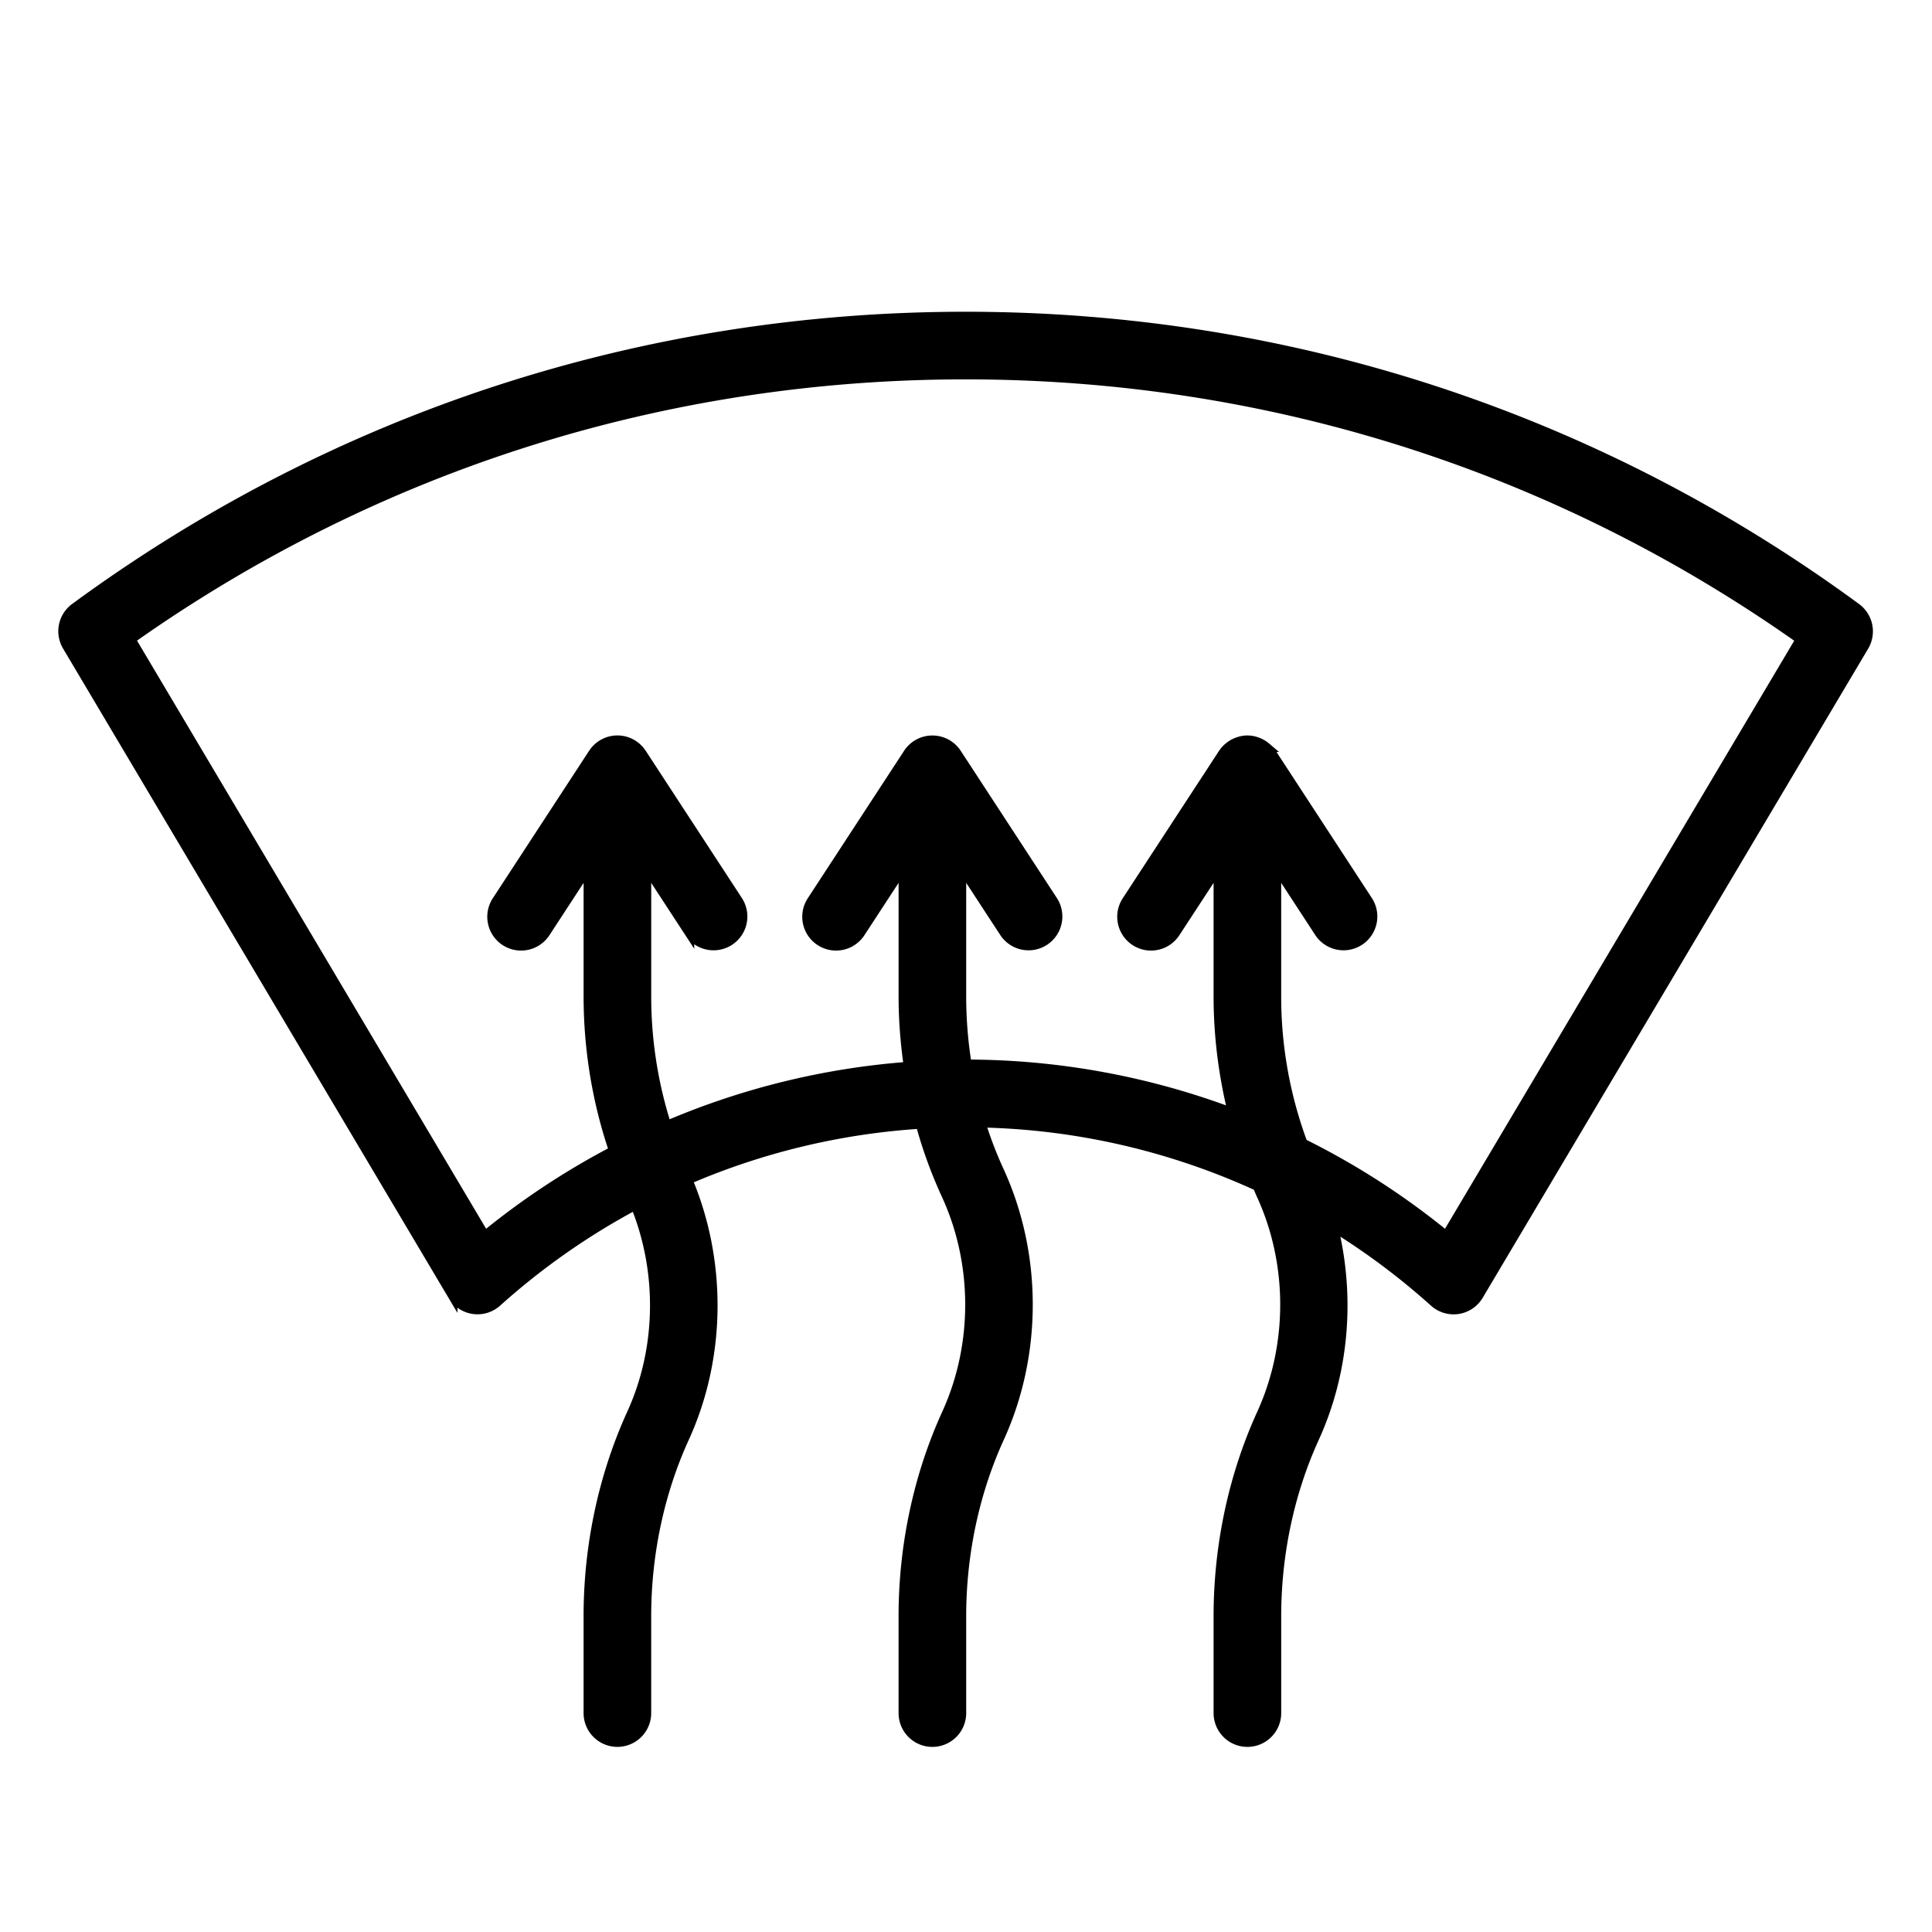
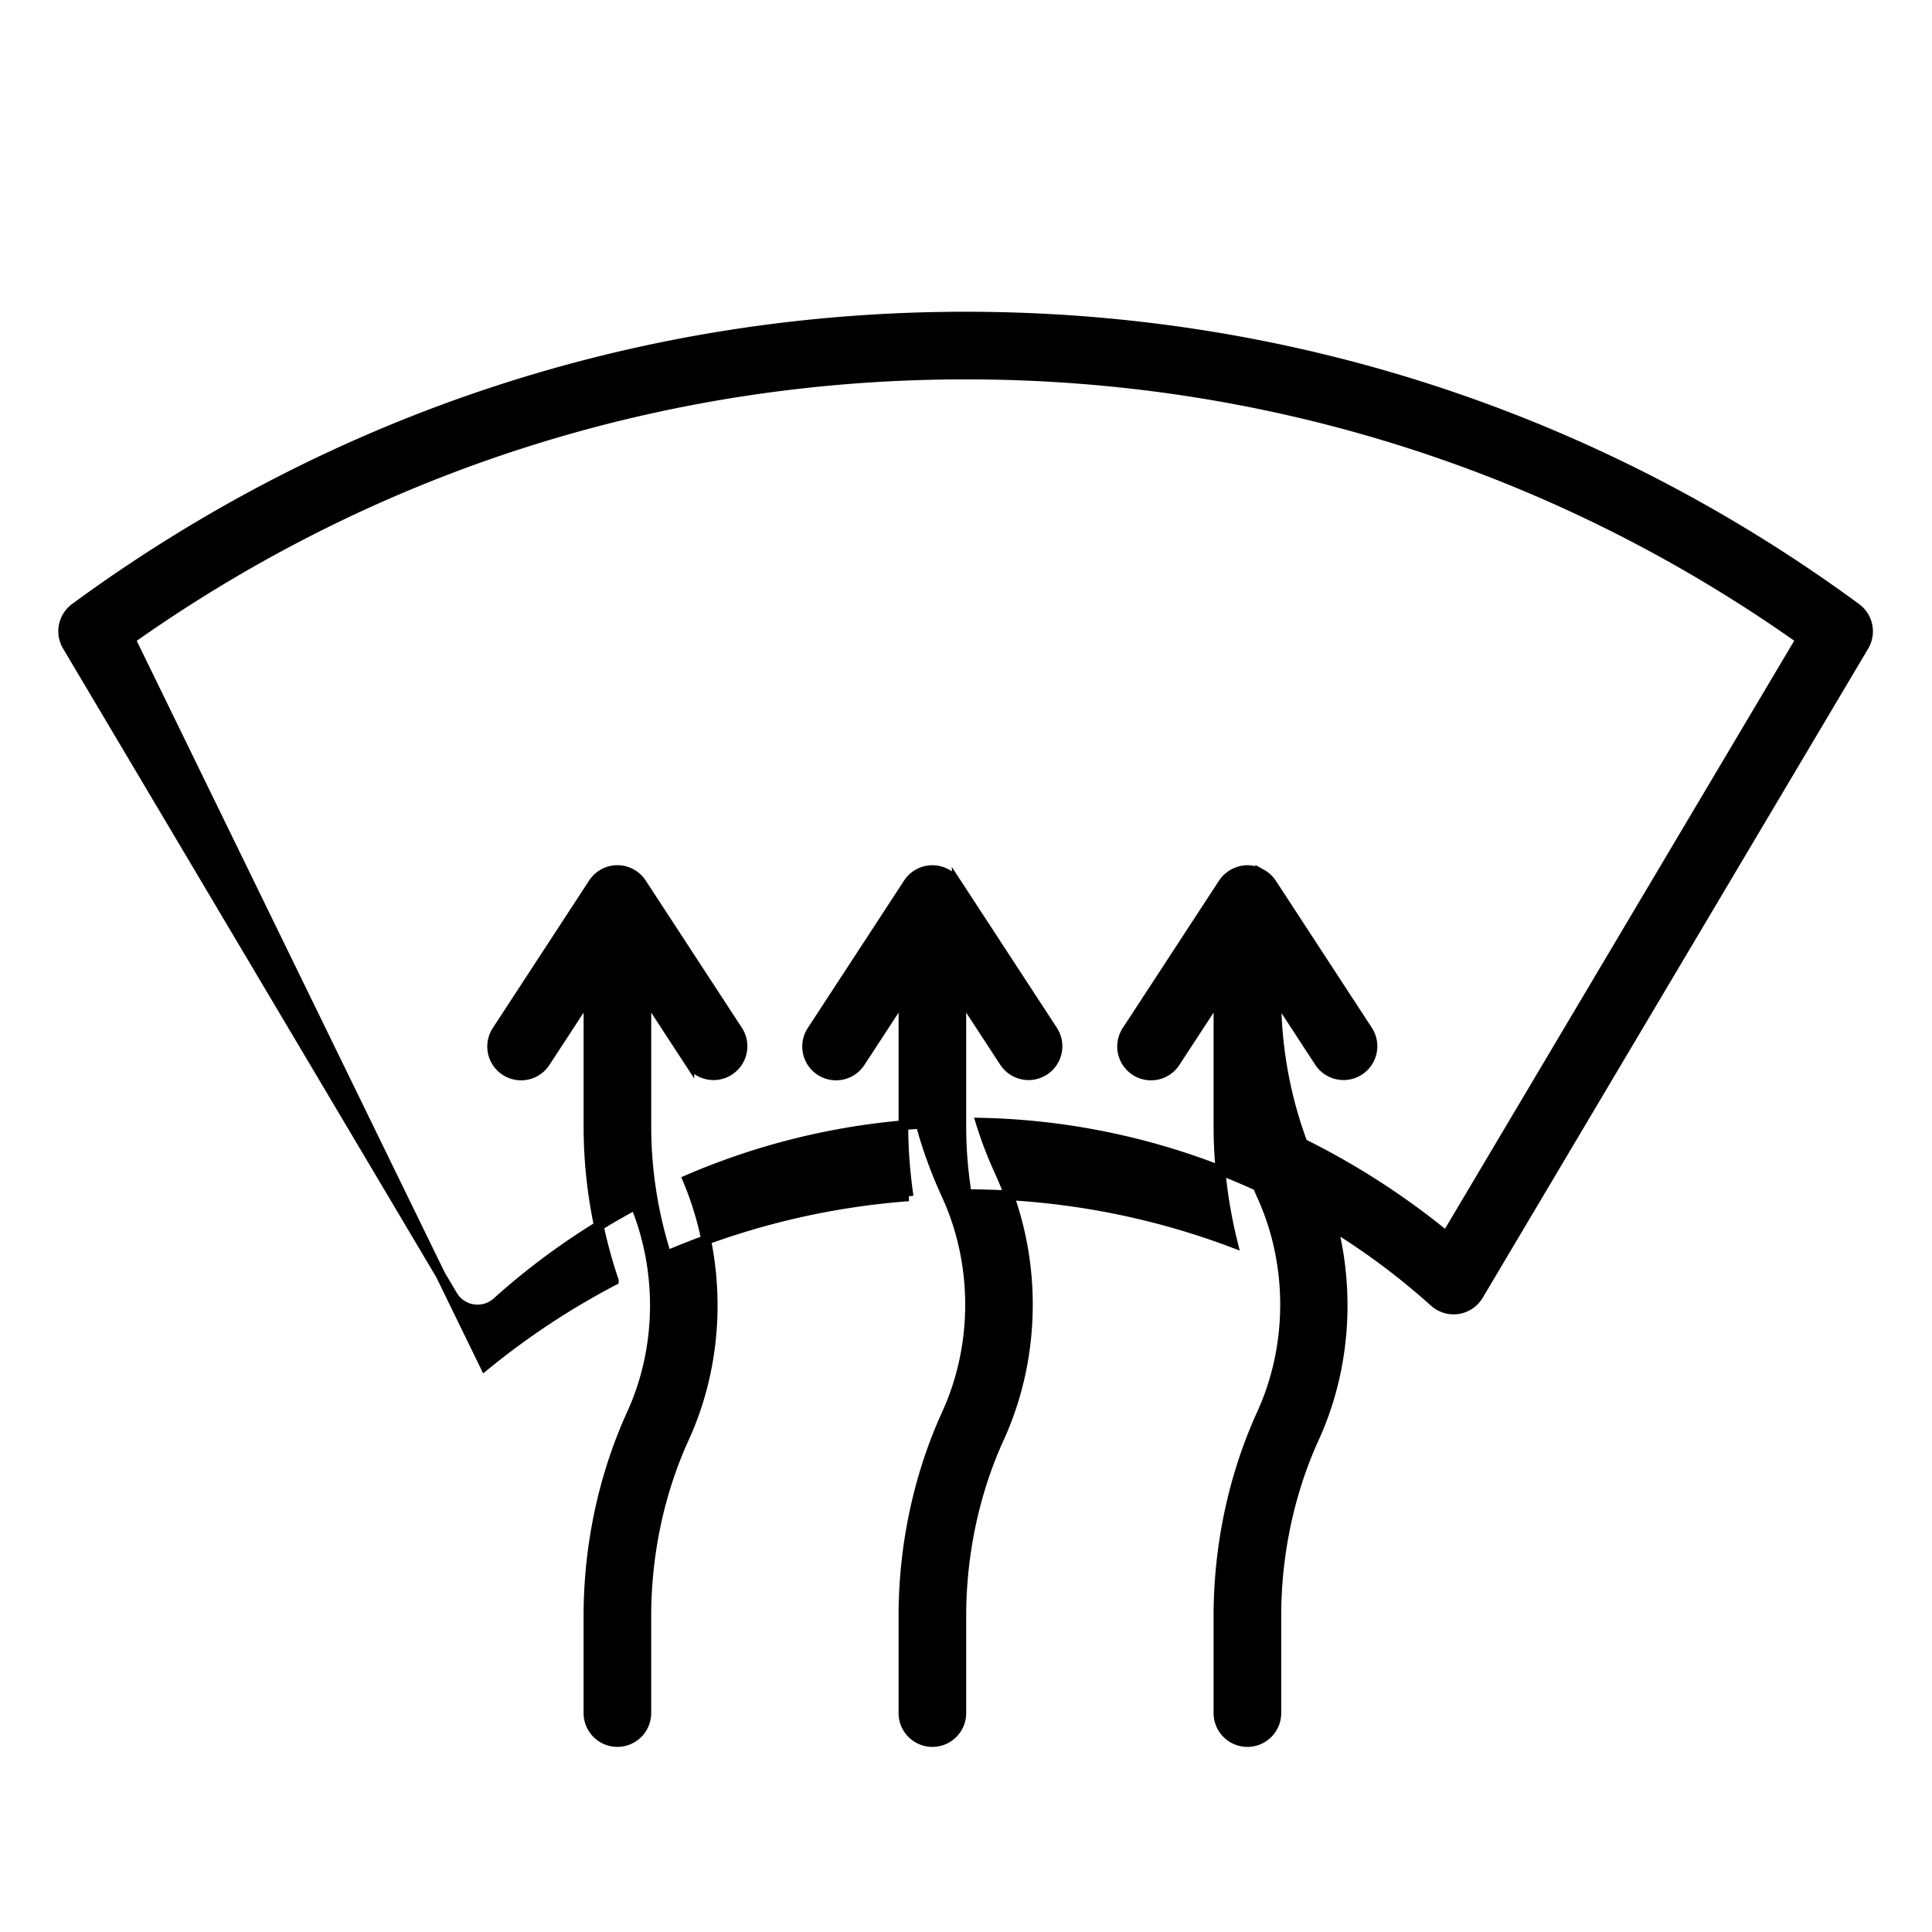
<svg xmlns="http://www.w3.org/2000/svg" viewBox="0 0 100 100" fill-rule="evenodd">
  <g class="t-group-origins">
-     <path d="M96.079 31.468c-13.438-9.867-29.38-15.082-46.102-15.082-16.719 0-32.659 5.214-46.097 15.078a1.5 1.5 0 0 0-.402 1.975l19.949 33.604a1.499 1.499 0 0 0 2.293.35 36.28 36.28 0 0 1 7.164-5.021c1.402 3.435 1.351 7.425-.191 10.804-1.464 3.209-2.237 6.831-2.237 10.478v5.014a1.5 1.5 0 1 0 3 0v-5.014c0-3.22.68-6.412 1.967-9.231 1.908-4.18 1.949-9.13.165-13.36a36.203 36.203 0 0 1 12.057-2.89 23.677 23.677 0 0 0 1.328 3.654c1.639 3.55 1.648 7.793.024 11.35-1.464 3.209-2.237 6.831-2.237 10.478v5.014a1.5 1.5 0 1 0 3 0v-5.014c0-3.22.68-6.412 1.967-9.231 1.981-4.342 1.971-9.521-.029-13.854a20.46 20.46 0 0 1-.94-2.462 36.222 36.222 0 0 1 14.335 3.286c.063.144.12.291.185.433 1.639 3.549 1.647 7.792.024 11.35-1.464 3.208-2.237 6.831-2.237 10.478v5.014a1.5 1.5 0 0 0 3 0v-5.014c0-3.22.68-6.412 1.966-9.231 1.555-3.407 1.865-7.323.968-10.946a36.289 36.289 0 0 1 5.236 3.918 1.504 1.504 0 0 0 1.23.368 1.5 1.5 0 0 0 1.064-.718l19.953-33.601a1.504 1.504 0 0 0-.403-1.977zM74.86 63.977a39.16 39.16 0 0 0-7.43-4.794 21.807 21.807 0 0 1-1.366-7.61v-6.716l2.225 3.407a1.5 1.5 0 0 0 2.512-1.64l-4.98-7.627-.006-.007a1.503 1.503 0 0 0-.219-.258c-.023-.022-.048-.039-.072-.059a1.433 1.433 0 0 0-.201-.143l-.095-.052a1.497 1.497 0 0 0-.228-.089c-.031-.01-.061-.021-.093-.029a1.485 1.485 0 0 0-.343-.043c-.118 0-.232.017-.343.043-.032.008-.062.019-.093.029a1.497 1.497 0 0 0-.323.141c-.071.042-.137.09-.2.143-.024.02-.049.038-.072.06a1.503 1.503 0 0 0-.219.258l-.006.007-4.982 7.627a1.5 1.5 0 1 0 2.512 1.64l2.227-3.408v6.717c0 2.045.259 4.08.745 6.036a39.244 39.244 0 0 0-13.768-2.518 22.18 22.18 0 0 1-.282-3.518v-6.717l2.226 3.408a1.5 1.5 0 0 0 2.512-1.64l-4.981-7.627a1.501 1.501 0 0 0-2.512 0l-4.982 7.627a1.5 1.5 0 1 0 2.512 1.64l2.226-3.408v6.717c0 1.22.096 2.435.271 3.634a39.179 39.179 0 0 0-12.529 3.064 21.955 21.955 0 0 1-1.046-6.698v-6.716l2.225 3.407a1.5 1.5 0 0 0 2.512-1.64l-4.981-7.627-.005-.006a1.496 1.496 0 0 0-2.502 0l-.005.006-4.981 7.627a1.5 1.5 0 1 0 2.512 1.64l2.225-3.407v6.716c0 2.738.453 5.458 1.315 7.993a39.254 39.254 0 0 0-6.677 4.41L6.759 33.087c12.685-8.968 27.598-13.701 43.218-13.701 15.624 0 30.539 4.734 43.224 13.706L74.86 63.977z" stroke-width="0.5" stroke="#000000" fill="#000000" stroke-width-old="0" />
+     <path d="M96.079 31.468c-13.438-9.867-29.38-15.082-46.102-15.082-16.719 0-32.659 5.214-46.097 15.078a1.5 1.5 0 0 0-.402 1.975l19.949 33.604a1.499 1.499 0 0 0 2.293.35 36.28 36.28 0 0 1 7.164-5.021c1.402 3.435 1.351 7.425-.191 10.804-1.464 3.209-2.237 6.831-2.237 10.478v5.014a1.5 1.5 0 1 0 3 0v-5.014c0-3.22.68-6.412 1.967-9.231 1.908-4.18 1.949-9.13.165-13.36a36.203 36.203 0 0 1 12.057-2.89 23.677 23.677 0 0 0 1.328 3.654c1.639 3.55 1.648 7.793.024 11.35-1.464 3.209-2.237 6.831-2.237 10.478v5.014a1.5 1.5 0 1 0 3 0v-5.014c0-3.22.68-6.412 1.967-9.231 1.981-4.342 1.971-9.521-.029-13.854a20.46 20.46 0 0 1-.94-2.462 36.222 36.222 0 0 1 14.335 3.286c.063.144.12.291.185.433 1.639 3.549 1.647 7.792.024 11.35-1.464 3.208-2.237 6.831-2.237 10.478v5.014a1.5 1.5 0 0 0 3 0v-5.014c0-3.22.68-6.412 1.966-9.231 1.555-3.407 1.865-7.323.968-10.946a36.289 36.289 0 0 1 5.236 3.918 1.504 1.504 0 0 0 1.23.368 1.5 1.5 0 0 0 1.064-.718l19.953-33.601a1.504 1.504 0 0 0-.403-1.977zM74.86 63.977a39.16 39.16 0 0 0-7.43-4.794 21.807 21.807 0 0 1-1.366-7.61l2.225 3.407a1.5 1.5 0 0 0 2.512-1.64l-4.98-7.627-.006-.007a1.503 1.503 0 0 0-.219-.258c-.023-.022-.048-.039-.072-.059a1.433 1.433 0 0 0-.201-.143l-.095-.052a1.497 1.497 0 0 0-.228-.089c-.031-.01-.061-.021-.093-.029a1.485 1.485 0 0 0-.343-.043c-.118 0-.232.017-.343.043-.032.008-.062.019-.093.029a1.497 1.497 0 0 0-.323.141c-.071.042-.137.09-.2.143-.024.02-.049.038-.072.06a1.503 1.503 0 0 0-.219.258l-.006.007-4.982 7.627a1.5 1.5 0 1 0 2.512 1.64l2.227-3.408v6.717c0 2.045.259 4.08.745 6.036a39.244 39.244 0 0 0-13.768-2.518 22.18 22.18 0 0 1-.282-3.518v-6.717l2.226 3.408a1.5 1.5 0 0 0 2.512-1.64l-4.981-7.627a1.501 1.501 0 0 0-2.512 0l-4.982 7.627a1.5 1.5 0 1 0 2.512 1.64l2.226-3.408v6.717c0 1.22.096 2.435.271 3.634a39.179 39.179 0 0 0-12.529 3.064 21.955 21.955 0 0 1-1.046-6.698v-6.716l2.225 3.407a1.5 1.5 0 0 0 2.512-1.64l-4.981-7.627-.005-.006a1.496 1.496 0 0 0-2.502 0l-.005.006-4.981 7.627a1.5 1.5 0 1 0 2.512 1.64l2.225-3.407v6.716c0 2.738.453 5.458 1.315 7.993a39.254 39.254 0 0 0-6.677 4.41L6.759 33.087c12.685-8.968 27.598-13.701 43.218-13.701 15.624 0 30.539 4.734 43.224 13.706L74.86 63.977z" stroke-width="0.5" stroke="#000000" fill="#000000" stroke-width-old="0" />
  </g>
</svg>